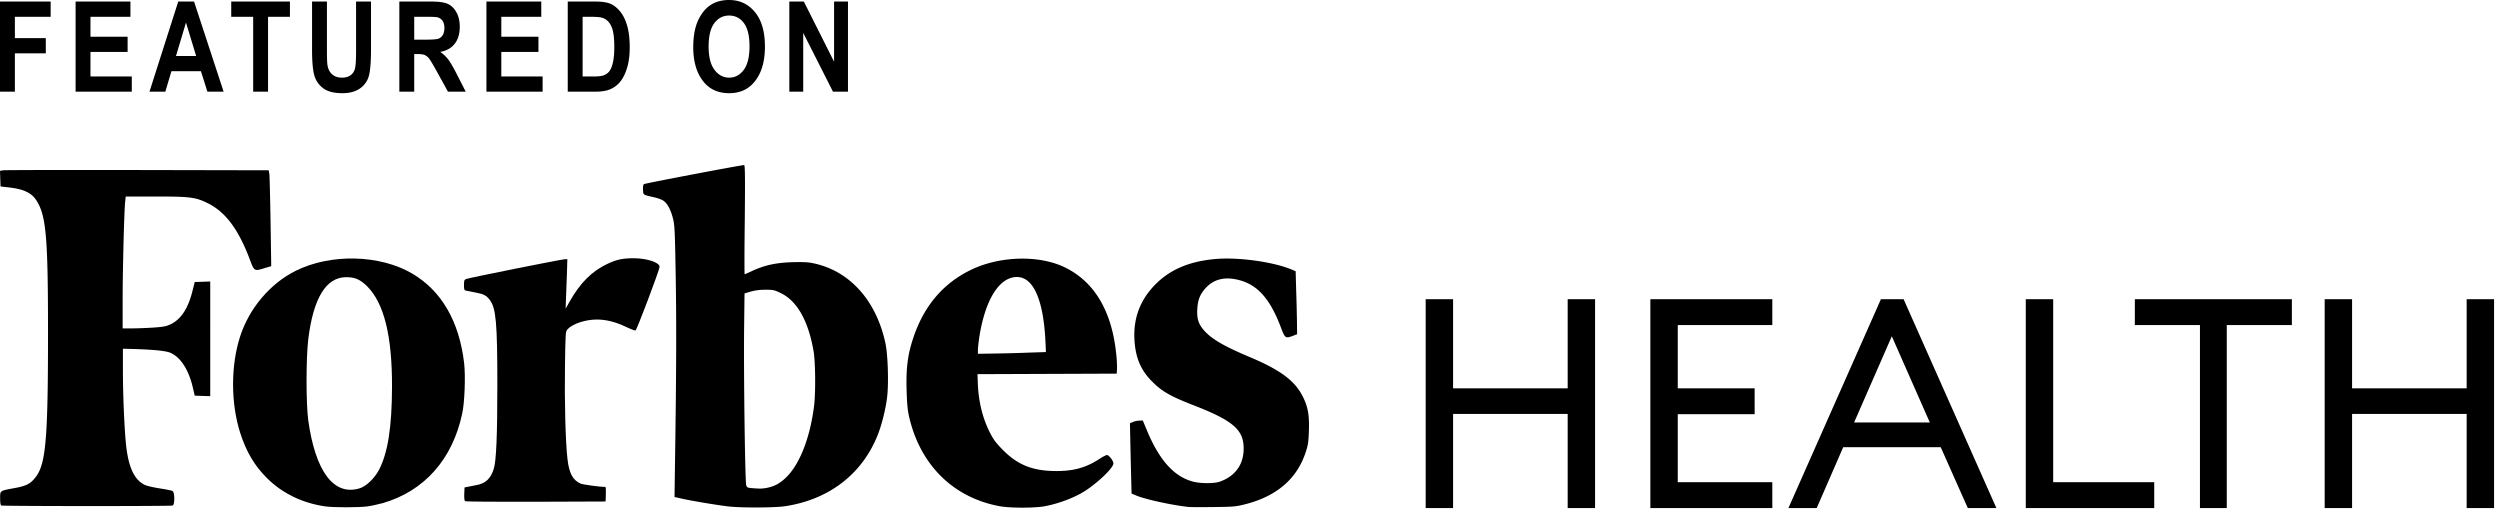
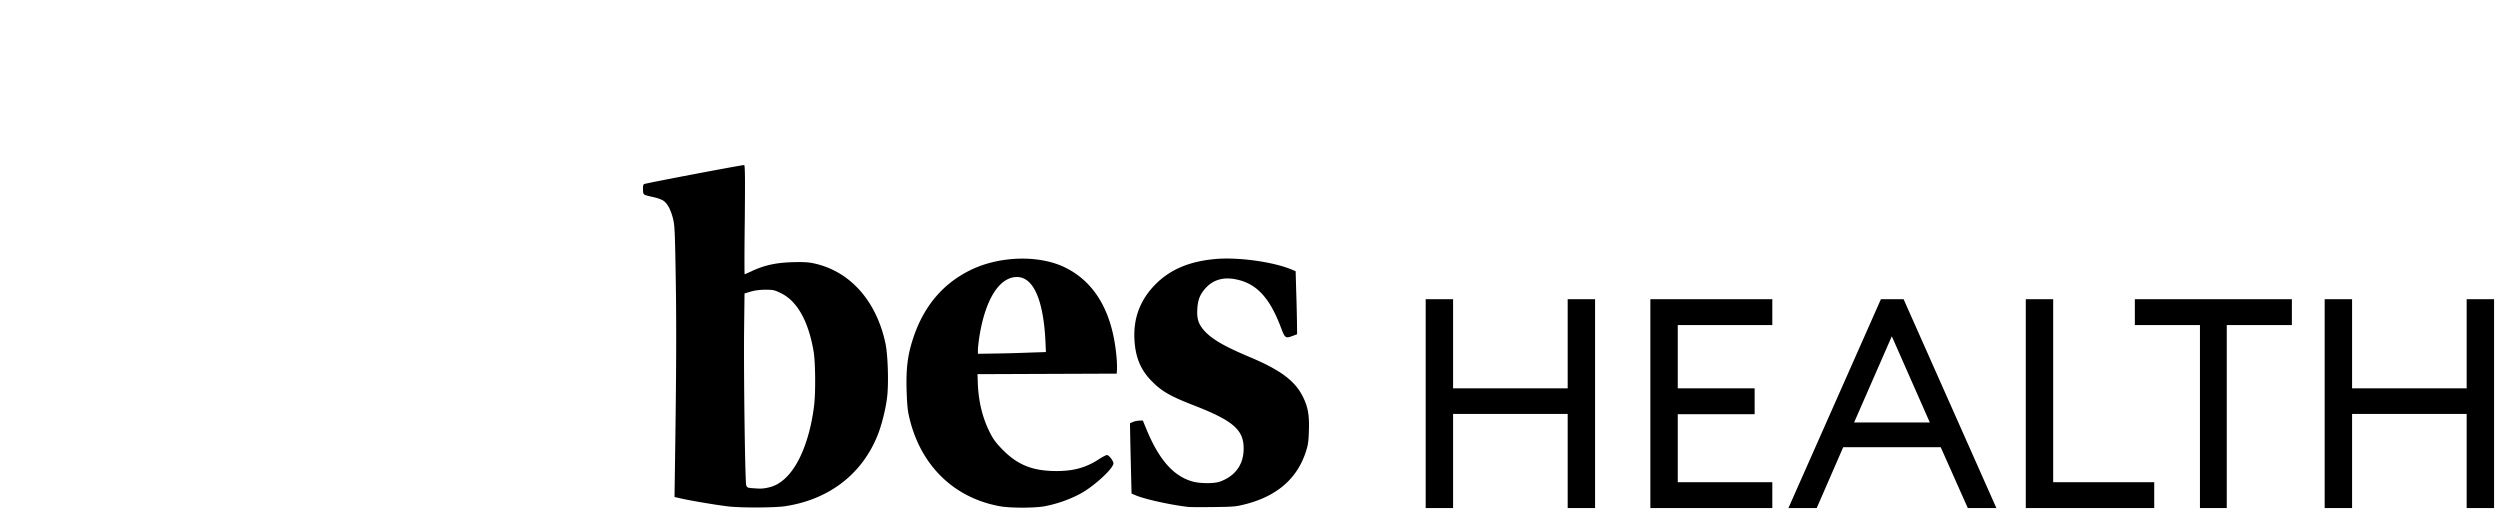
<svg xmlns="http://www.w3.org/2000/svg" xml:space="preserve" style="fill-rule:evenodd;clip-rule:evenodd;stroke-linejoin:round;stroke-miterlimit:2" width="278px" height="57px" viewBox="0 0 278 57">
  <path d="M158.536 33.27h3.047v9.913h12.743V33.27h3.046v23.229h-3.046V46.03h-12.743v10.469h-3.047V33.27ZM183.52 33.27h13.561v2.879h-10.514v7.034h8.549v2.879h-8.549v7.558h10.514v2.879H183.52V33.27ZM209.158 33.27h2.522l10.319 23.229h-3.178l-3.014-6.772h-10.842l-2.949 6.772h-3.145l10.287-23.229Zm-2.981 13.708h8.419l-4.227-9.586-4.192 9.586ZM225.267 33.27h3.047v20.35h11.236v2.879h-14.283V33.27ZM244.635 36.149h-7.24V33.27h17.461v2.879h-7.24v20.35h-2.981v-20.35ZM258.504 33.27h3.047v9.913h12.742V33.27h3.047v23.229h-3.047V46.03h-12.742v10.469h-3.047V33.27ZM144.872 44.097c-.883-1.766-2.502-2.958-5.887-4.386-2.766-1.162-4.164-1.957-5.018-2.884-.692-.751-.898-1.369-.824-2.487.059-1.045.324-1.663.971-2.355.839-.898 1.987-1.207 3.37-.912 2.267.47 3.709 2.045 4.96 5.356.441 1.178.5 1.222 1.295.928l.5-.192-.015-1.354c-.014-.75-.044-2.325-.088-3.488l-.059-2.163-.382-.162c-2.075-.883-6.019-1.427-8.58-1.192-2.914.265-5.063 1.192-6.711 2.899-1.633 1.693-2.384 3.694-2.252 6.064.103 1.957.692 3.37 1.899 4.591 1.118 1.148 2.06 1.693 4.753 2.737 4.342 1.693 5.504 2.708 5.49 4.798 0 1.766-.942 3.061-2.649 3.665-.604.22-2.149.22-2.973 0-2.163-.574-3.812-2.443-5.224-5.917l-.368-.882-.427.014c-.236.015-.559.088-.707.162l-.294.132.029 1.516c.015.839.059 2.59.089 3.915l.059 2.384.485.206c.986.427 3.959 1.074 5.813 1.28.236.03 1.501.03 2.826.015 2.296-.029 2.458-.044 3.62-.338 3.414-.898 5.622-2.797 6.593-5.681.295-.883.339-1.163.383-2.472.059-1.737-.103-2.649-.677-3.797ZM118.5 29.775c-2.87-1.442-7.314-1.339-10.567.25-3.076 1.501-5.195 4.003-6.372 7.535-.618 1.84-.809 3.326-.751 5.71.045 1.501.103 2.281.265 2.988 1.207 5.415 4.93 9.095 10.111 10.036 1.147.207 3.738.207 4.9.015 1.649-.294 3.547-1.015 4.754-1.839 1.457-.986 2.972-2.473 2.972-2.944 0-.279-.5-.927-.721-.927-.088 0-.5.206-.897.471-1.428.927-2.797 1.31-4.71 1.31-2.619 0-4.297-.662-5.96-2.34-.736-.751-1.045-1.148-1.427-1.899-.839-1.633-1.296-3.502-1.369-5.621l-.029-.913 15.481-.059.03-.529c.015-.295-.015-1.045-.088-1.678-.486-4.709-2.385-7.947-5.622-9.566Zm-7.8 9.536-1.957.03v-.427c0-.235.073-.853.147-1.369.647-4.208 2.222-6.74 4.194-6.74 1.81 0 2.929 2.487 3.164 7.049l.059 1.296-1.825.058a144.67 144.67 0 0 1-3.782.103ZM90.443 29.275c-.618-.132-1.177-.147-2.369-.118-1.81.059-3.047.339-4.4.957-.442.206-.839.383-.869.383-.029 0-.029-2.738.015-6.064.044-4.709.029-6.078-.074-6.078-.338 0-11.022 2.031-11.14 2.12-.088.073-.118.294-.103.633.029.588-.029.544 1.266.838.397.089.853.265 1.015.383.442.309.795.986 1.045 1.943.191.75.221 1.295.309 6.431.088 5.239.073 10.61-.074 20.471l-.058 4.091.765.176c1.104.251 4.282.78 5.313.883 1.515.162 5.077.133 6.195-.029 4.915-.736 8.609-3.591 10.331-7.947.457-1.163.898-2.943 1.045-4.253.177-1.545.074-4.651-.191-5.902-1.016-4.782-3.988-8.079-8.021-8.918ZM82.982 53.97c-.133-.353-.294-12.612-.236-17.513l.045-3.826.691-.206c.457-.133 1.001-.206 1.634-.206.883 0 1.001.029 1.751.397 1.795.883 3.032 3.105 3.606 6.46.206 1.237.235 4.636.044 6.123-.471 3.649-1.663 6.607-3.253 8.035-.632.574-1.221.868-1.986 1.015-.545.103-.721.103-1.707.03-.412-.03-.501-.074-.589-.309Z" style="fill-rule:nonzero" />
-   <path d="M70.477 28.716c-1.221 0-1.869.133-2.855.589-1.795.824-3.134 2.163-4.341 4.341l-.383.677.044-1.206c.03-.663.074-1.899.103-2.753l.045-1.545h-.251c-.323 0-10.699 2.075-11.008 2.208-.206.088-.235.176-.235.677 0 .515.029.574.235.618.133.029.604.118 1.06.206.912.176 1.192.324 1.575.824.691.927.839 2.546.839 9.448 0 5.637-.118 8.447-.398 9.33-.324 1.075-.912 1.634-1.928 1.811-.323.058-.765.147-.956.191l-.368.073-.03.722c-.014.5.015.75.103.809.074.044 3.621.074 7.874.059l7.741-.03.029-.809c.015-.442 0-.809-.059-.809-.603 0-2.443-.251-2.737-.368-.868-.368-1.295-1.148-1.472-2.738-.221-1.869-.338-6.519-.279-10.316.058-3.841.058-3.856.294-4.121.559-.603 1.987-1.074 3.252-1.074 1.016 0 2.075.265 3.194.795.544.265 1.03.441 1.104.426.147-.058 2.678-6.769 2.678-7.078.015-.486-1.428-.957-2.87-.957Z" style="fill-rule:nonzero" />
-   <path d="M51.612 40.387c-.544-4.65-2.516-8.05-5.769-9.963-3.605-2.119-9.094-2.252-12.994-.294-2.811 1.412-5.122 4.135-6.137 7.255-1.06 3.223-1.06 7.461 0 10.758.677 2.104 1.589 3.649 3.002 5.048 1.692 1.677 3.915 2.752 6.446 3.119.912.133 3.767.133 4.709 0 .442-.058 1.207-.235 1.707-.367 4.607-1.34 7.741-4.872 8.816-9.934.279-1.207.382-4.209.22-5.622Zm-11.64 13.922c-2.855.853-4.901-1.869-5.696-7.579-.25-1.84-.25-6.873 0-8.977.559-4.592 1.972-6.917 4.209-6.932 1.001 0 1.56.25 2.355 1.03 1.869 1.884 2.766 5.49 2.752 11.156-.015 4.518-.456 7.358-1.472 9.286-.5.927-1.413 1.795-2.148 2.016Z" style="fill-rule:nonzero" />
-   <path d="M13.98 21.852h3.331c3.823 0 4.447.075 5.801.748 1.963.972 3.391 2.886 4.655 6.22.505 1.361.505 1.346 1.636 1.002l.758-.224-.074-4.905c-.045-2.691-.104-5.098-.134-5.338l-.074-.418-14.59-.03c-8.031-.015-14.754 0-14.932.03L0 18.996l.059 1.735 1.116.134c1.443.18 2.305.584 2.811 1.331 1.145 1.69 1.353 3.992 1.353 14.908 0 11.633-.238 14.459-1.353 15.924-.58.762-1.041 1.002-2.335 1.241-1.696.314-1.636.269-1.636 1.151 0 .494.044.748.134.793.193.075 18.858.089 19.051 0 .253-.105.238-1.481-.015-1.615-.104-.06-.728-.18-1.398-.284-.669-.105-1.412-.269-1.636-.374-1.219-.538-1.903-2.019-2.156-4.695-.179-1.914-.327-5.458-.327-8.074v-2.393l1.13.03c2.424.075 3.674.21 4.179.434 1.101.493 1.978 1.839 2.439 3.738l.238 1.017 1.725.06V31.302l-1.725.06-.253 1.002c-.49 1.958-1.279 3.155-2.454 3.708-.475.224-.818.284-1.963.359a50.01 50.01 0 0 1-2.364.089h-.982v-3.169c0-3.17.164-9.899.283-10.945l.059-.554ZM0 10.192V.171h5.633v1.695H1.654v2.372h3.439v1.696H1.654v4.258H0ZM8.407 10.192V.171h6.097v1.695h-4.443v2.222h4.129v1.688h-4.129v2.728h4.594v1.688H8.407ZM24.866 10.192h-1.804l-.718-2.276h-3.281l-.677 2.276h-1.764L19.821.171h1.757l3.288 10.021Zm-3.055-3.964-1.128-3.719-1.114 3.719h2.242ZM28.153 10.192V1.866h-2.44V.171h6.528v1.695h-2.434v8.326h-1.654ZM34.701.171h1.654v5.428c0 .843.02 1.392.061 1.647.073.442.248.784.523 1.025.276.242.64.363 1.091.363.383 0 .695-.086.936-.257.242-.17.407-.407.496-.71.089-.304.133-.954.133-1.952V.171h1.661v5.264c0 1.344-.072 2.316-.215 2.915a2.476 2.476 0 0 1-.971 1.456c-.503.372-1.168.557-1.992.557-.857 0-1.526-.154-2.007-.461a2.626 2.626 0 0 1-1.046-1.299c-.216-.558-.324-1.587-.324-3.086V.171ZM44.406 10.192V.171h3.493c.894 0 1.532.09 1.914.27.383.18.698.492.944.936.246.445.369.977.369 1.597 0 .783-.188 1.415-.564 1.893-.376.479-.91.779-1.603.903.355.255.649.534.882.837.232.303.549.846.95 1.63l.998 1.955h-1.976l-1.203-2.18c-.433-.789-.727-1.282-.881-1.48a1.288 1.288 0 0 0-.493-.41c-.173-.076-.451-.113-.834-.113h-.341v4.183h-1.655Zm1.655-5.783h1.23c.752 0 1.23-.033 1.436-.099a.916.916 0 0 0 .499-.4c.127-.2.191-.467.191-.8 0-.319-.064-.575-.191-.769a.98.98 0 0 0-.52-.4c-.155-.05-.604-.075-1.347-.075h-1.298v2.543ZM54.091 10.192V.171h6.098v1.695h-4.443v2.222h4.129v1.688h-4.129v2.728h4.593v1.688h-6.248ZM63.134.171h3.028c.766 0 1.344.085 1.733.256.39.171.749.459 1.077.865.328.406.585.932.772 1.579.187.647.281 1.452.281 2.413 0 .866-.098 1.619-.294 2.259-.196.641-.445 1.148-.745 1.521a2.89 2.89 0 0 1-1.091.845c-.426.189-.974.283-1.644.283h-3.117V.171Zm1.654 1.695v6.638h1.244c.534 0 .92-.05 1.159-.15.239-.101.435-.252.588-.455.153-.203.279-.523.379-.961.101-.437.151-1.014.151-1.729 0-.743-.051-1.328-.154-1.757-.103-.428-.262-.765-.479-1.012a1.522 1.522 0 0 0-.789-.485c-.233-.059-.681-.089-1.347-.089h-.752ZM77.09 5.243c0-1.194.177-2.177.53-2.95.353-.772.815-1.347 1.384-1.726.57-.378 1.26-.567 2.072-.567 1.175 0 2.134.449 2.874 1.347.741.897 1.111 2.176 1.111 3.835 0 1.677-.392 2.987-1.176 3.93-.688.834-1.622 1.251-2.803 1.251-1.189 0-2.128-.412-2.816-1.237-.784-.943-1.176-2.238-1.176-3.883Zm1.709-.068c0 1.153.219 2.018.656 2.594.438.577.98.865 1.627.865.652 0 1.192-.286 1.621-.858.428-.572.642-1.45.642-2.635 0-1.162-.208-2.022-.625-2.578-.417-.556-.963-.834-1.638-.834-.674 0-1.223.281-1.647.841-.424.561-.636 1.429-.636 2.605ZM87.773 10.192V.171h1.614l3.363 6.692V.171h1.545v10.021h-1.668l-3.309-6.535v6.535h-1.545Z" style="fill-rule:nonzero" />
</svg>